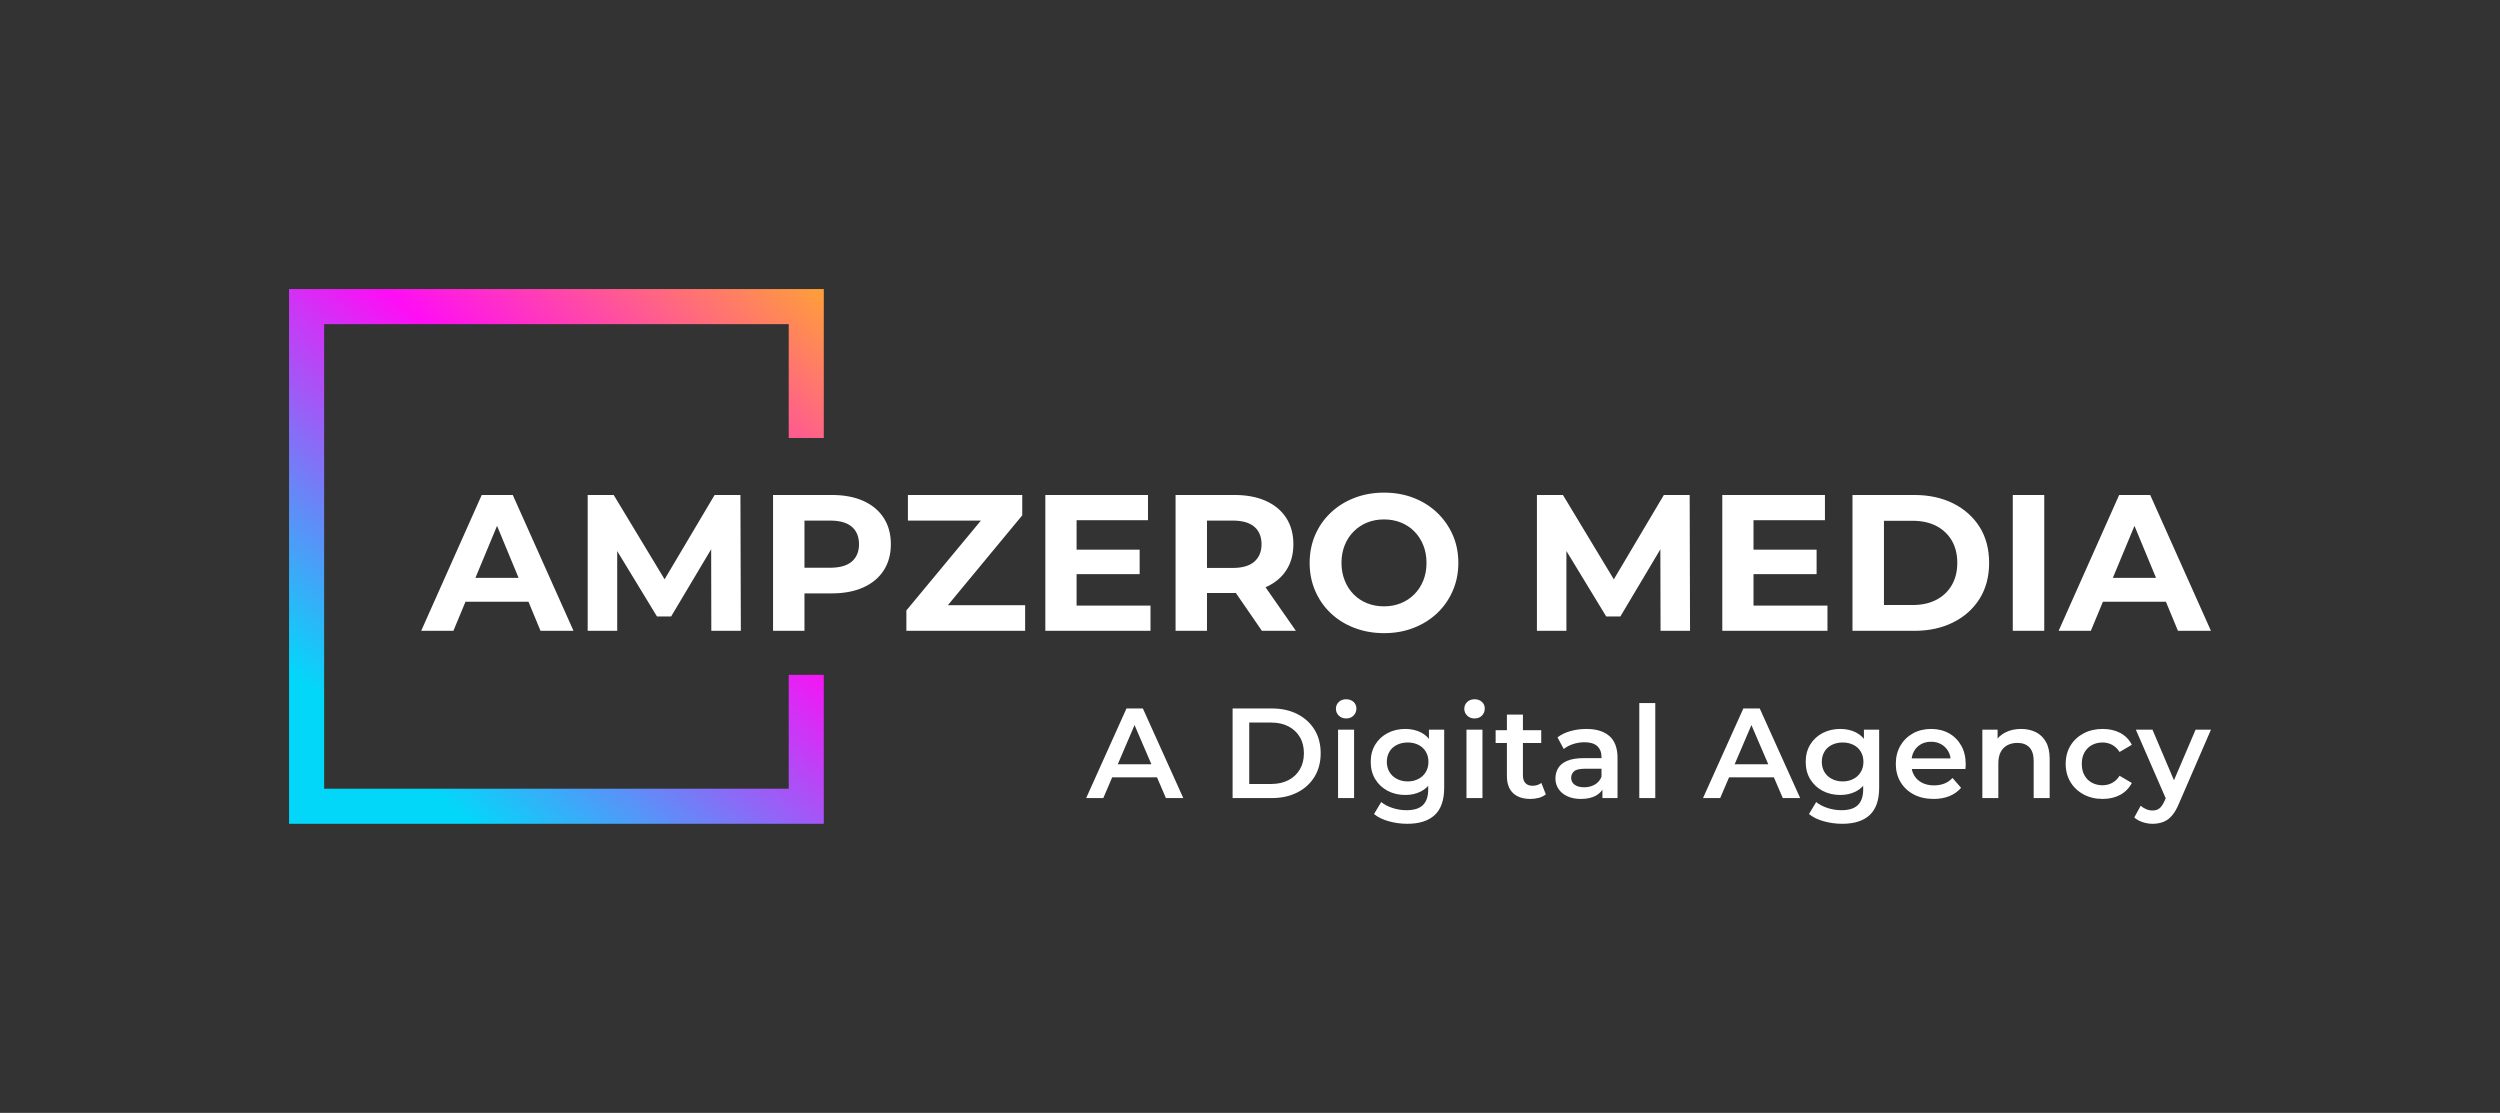
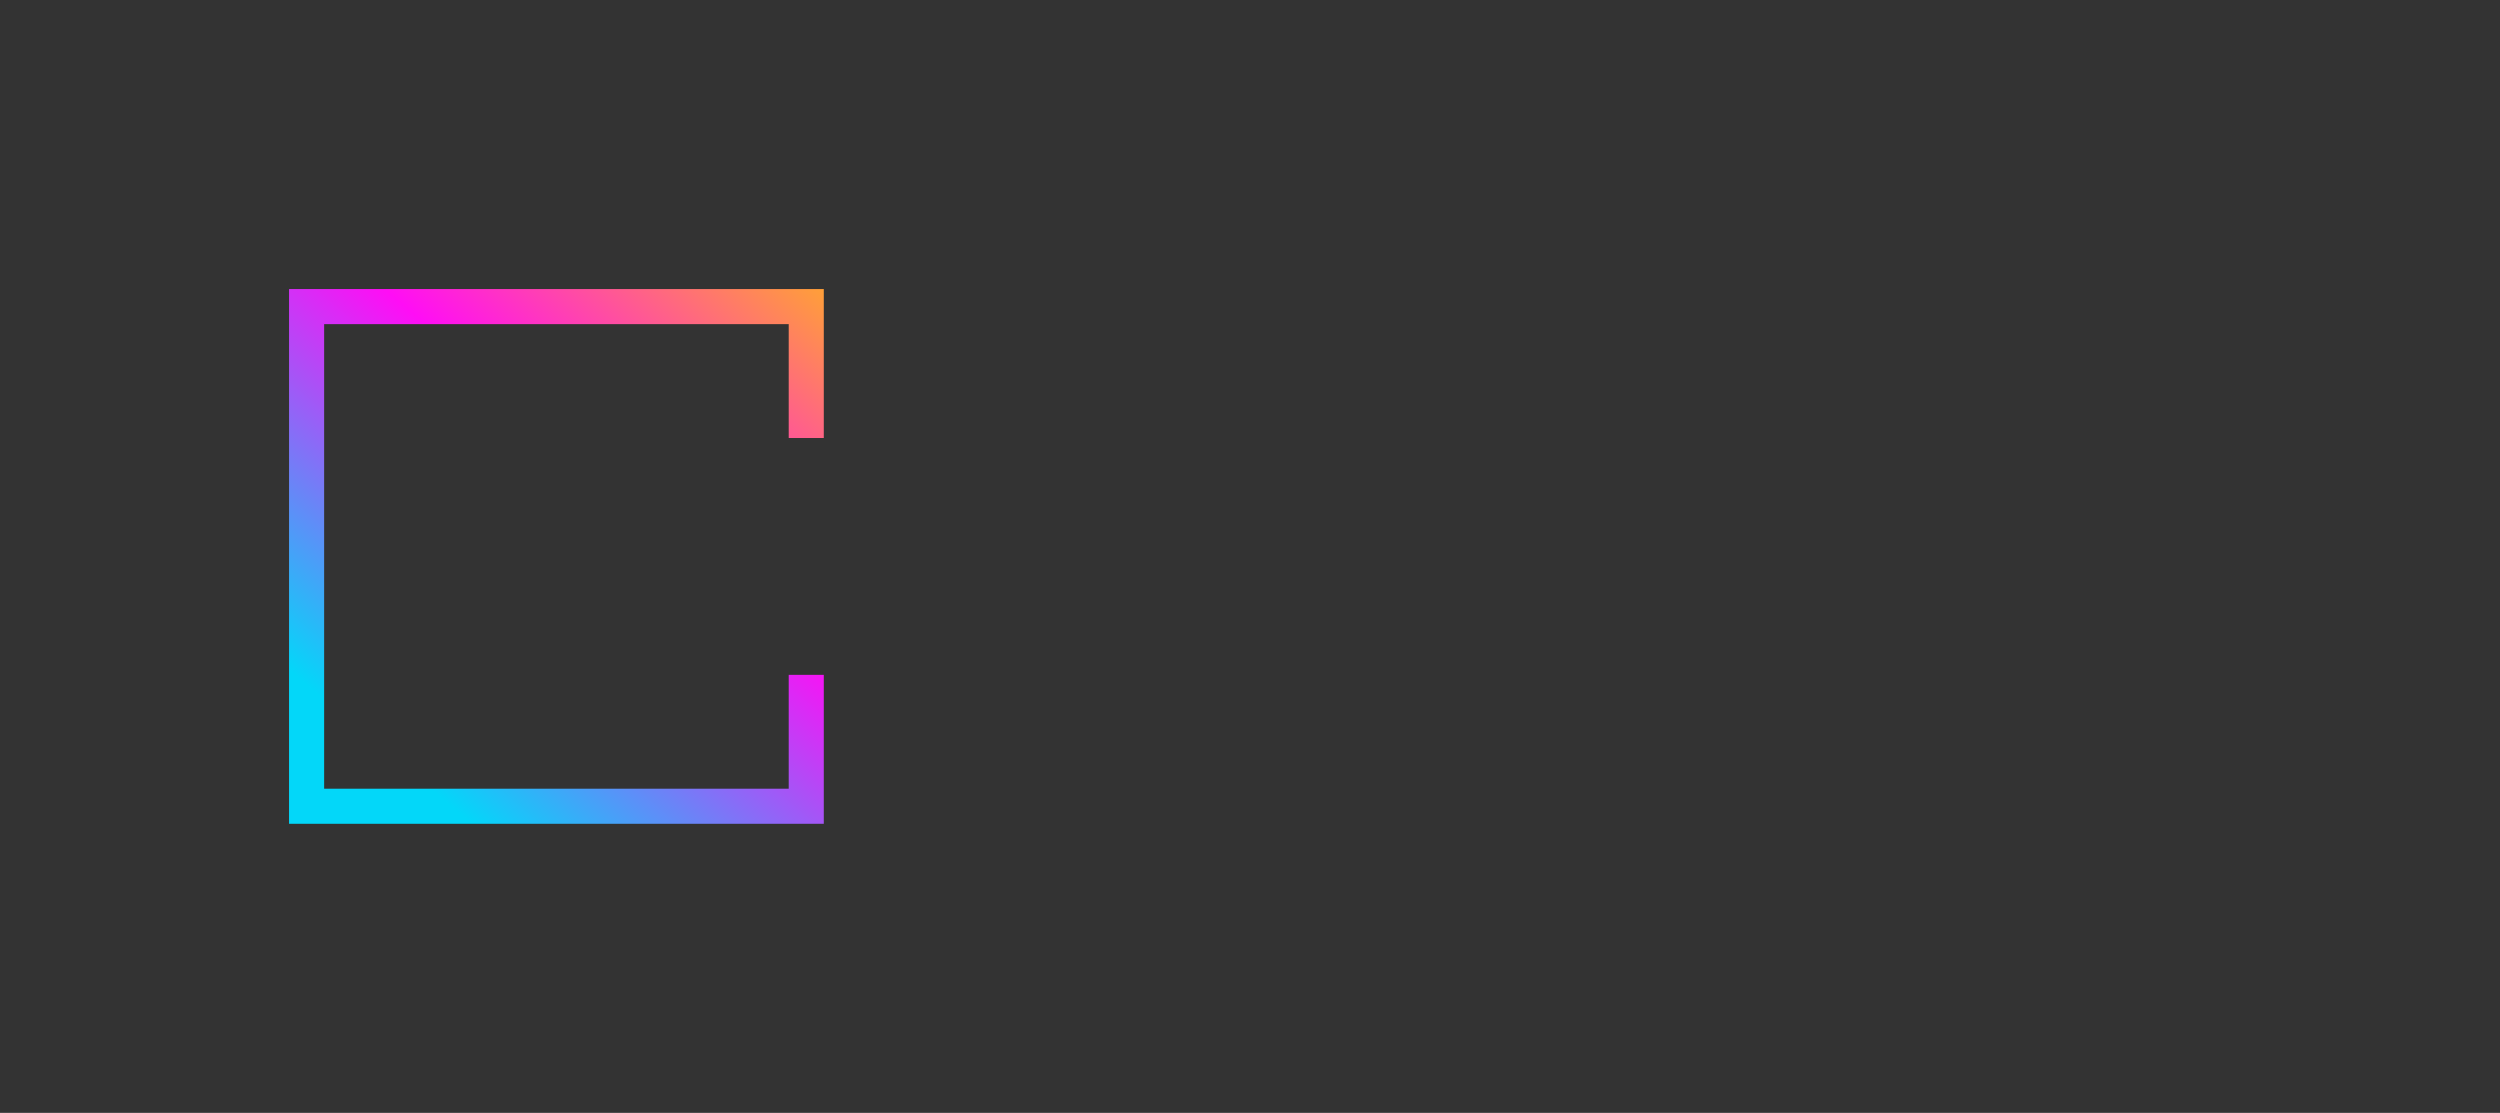
<svg xmlns="http://www.w3.org/2000/svg" viewBox="-15.215 152.75 605.43 269.5">
  <rect x="-15.215" y="152.75" width="605.43" height="269.5" fill="#333333" stroke="none" />
  <svg version="1.1" id="Layer_1" x="54.785" y="222.75" viewBox="170 170 410 410" xml:space="preserve" height="129.5" width="129.5" preserveAspectRatio="xMinYMin" enable-background="new 0 0 750 750" style="overflow: visible;">
    <linearGradient id="SVGID_1_" gradientUnits="userSpaceOnUse" x1="247.225" y1="527.232" x2="595.485" y2="112.313" style="">
      <stop offset="0" style="stop-color: #03D7F9;" />
      <stop offset="0.5" style="stop-color: #FF0DF5;" />
      <stop offset="1" style="stop-color: #FFC409;" />
    </linearGradient>
    <polygon class="st0" points="580,284.2 580,170 170,170 170,580 580,580 580,465.8 553.1,465.8 553.1,553.1 196.9,553.1   196.9,196.9 553.1,196.9 553.1,284.2 " style="fill: url(#SVGID_1_);" />
  </svg>
  <svg x="247.825" y="322.09" viewBox="-0.15 6.08 272.39 30.16" height="30.16" width="272.39" style="overflow: visible;">
    <g fill="#FFFFFF" fill-opacity="1" style="">
-       <path d="M4.00 30.01L-0.15 30.01L9.61 8.31L13.58 8.31L23.37 30.01L19.16 30.01L10.76 10.45L12.37 10.45L4.00 30.01ZM18.23 24.99L4.34 24.99L5.42 21.82L17.14 21.82L18.23 24.99ZM44.80 30.01L35.31 30.01L35.31 8.31L44.80 8.31Q48.33 8.31 51.00 9.67Q53.66 11.04 55.15 13.45Q56.64 15.87 56.64 19.16L56.64 19.16Q56.64 22.41 55.15 24.85Q53.66 27.28 51.00 28.64Q48.33 30.01 44.80 30.01L44.80 30.01ZM39.34 11.72L39.34 26.60L44.61 26.60Q47.06 26.60 48.84 25.67Q50.62 24.74 51.60 23.06Q52.58 21.39 52.58 19.16L52.58 19.16Q52.58 16.89 51.60 15.24Q50.62 13.58 48.84 12.65Q47.06 11.72 44.61 11.72L44.61 11.72L39.34 11.72ZM64.73 30.01L60.85 30.01L60.85 13.45L64.73 13.45L64.73 30.01ZM62.81 10.73L62.81 10.73Q61.72 10.73 61.02 10.04Q60.33 9.36 60.33 8.40L60.33 8.40Q60.33 7.41 61.02 6.74Q61.72 6.08 62.81 6.08L62.81 6.08Q63.89 6.08 64.59 6.71Q65.29 7.35 65.29 8.31L65.29 8.31Q65.29 9.33 64.60 10.03Q63.92 10.73 62.81 10.73ZM77.62 36.24L77.62 36.24Q75.33 36.24 73.14 35.63Q70.96 35.03 69.56 33.88L69.56 33.88L71.30 30.97Q72.39 31.87 74.04 32.41Q75.70 32.95 77.41 32.95L77.41 32.95Q80.14 32.95 81.41 31.70Q82.68 30.44 82.68 27.93L82.68 27.93L82.68 24.99L82.99 21.23L82.86 17.48L82.86 13.45L86.55 13.45L86.55 27.50Q86.55 31.99 84.26 34.12Q81.96 36.24 77.62 36.24ZM77.13 29.26L77.13 29.26Q74.77 29.26 72.87 28.26Q70.96 27.25 69.86 25.45Q68.76 23.65 68.76 21.23L68.76 21.23Q68.76 18.85 69.86 17.05Q70.96 15.25 72.87 14.26Q74.77 13.27 77.13 13.27L77.13 13.27Q79.24 13.27 80.91 14.10Q82.58 14.94 83.59 16.71Q84.60 18.48 84.60 21.23L84.60 21.23Q84.60 23.99 83.59 25.78Q82.58 27.56 80.91 28.41Q79.24 29.26 77.13 29.26ZM77.72 25.98L77.72 25.98Q79.17 25.98 80.32 25.37Q81.47 24.77 82.10 23.70Q82.74 22.63 82.74 21.23L82.74 21.23Q82.74 19.84 82.10 18.77Q81.47 17.70 80.32 17.13Q79.17 16.55 77.72 16.55L77.72 16.55Q76.26 16.55 75.10 17.13Q73.94 17.70 73.30 18.77Q72.66 19.84 72.66 21.23L72.66 21.23Q72.66 22.63 73.30 23.70Q73.94 24.77 75.10 25.37Q76.26 25.98 77.72 25.98ZM95.82 30.01L91.95 30.01L91.95 13.45L95.82 13.45L95.82 30.01ZM93.90 10.73L93.90 10.73Q92.81 10.73 92.12 10.04Q91.42 9.36 91.42 8.40L91.42 8.40Q91.42 7.41 92.12 6.74Q92.81 6.08 93.90 6.08L93.90 6.08Q94.98 6.08 95.68 6.71Q96.38 7.35 96.38 8.31L96.38 8.31Q96.38 9.33 95.70 10.03Q95.02 10.73 93.90 10.73ZM107.45 30.22L107.45 30.22Q104.72 30.22 103.23 28.81Q101.74 27.40 101.74 24.64L101.74 24.64L101.74 9.80L105.62 9.80L105.62 24.55Q105.62 25.73 106.22 26.38Q106.83 27.03 107.91 27.03L107.91 27.03Q109.21 27.03 110.08 26.35L110.08 26.35L111.17 29.11Q110.48 29.67 109.49 29.95Q108.50 30.22 107.45 30.22ZM110.05 16.68L99.01 16.68L99.01 13.58L110.05 13.58L110.05 16.68ZM128.53 30.01L124.87 30.01L124.87 26.66L124.65 25.95L124.65 20.09Q124.65 18.38 123.63 17.44Q122.61 16.49 120.53 16.49L120.53 16.49Q119.13 16.49 117.78 16.93Q116.44 17.36 115.51 18.13L115.51 18.13L113.99 15.31Q115.32 14.29 117.16 13.78Q119.01 13.27 120.99 13.27L120.99 13.27Q124.59 13.27 126.56 14.99Q128.53 16.71 128.53 20.30L128.53 20.30L128.53 30.01ZM119.66 30.22L119.66 30.22Q117.80 30.22 116.41 29.59Q115.01 28.95 114.25 27.82Q113.49 26.69 113.49 25.27L113.49 25.27Q113.49 23.87 114.16 22.75Q114.82 21.64 116.34 20.99Q117.86 20.34 120.37 20.34L120.37 20.34L125.18 20.34L125.18 22.91L120.65 22.91Q118.67 22.91 117.99 23.54Q117.30 24.18 117.30 25.11L117.30 25.11Q117.30 26.16 118.14 26.78Q118.98 27.40 120.47 27.40L120.47 27.40Q121.89 27.40 123.02 26.75Q124.16 26.10 124.65 24.83L124.65 24.83L125.30 27.16Q124.74 28.61 123.30 29.42Q121.86 30.22 119.66 30.22ZM137.67 30.01L133.80 30.01L133.80 7.01L137.67 7.01L137.67 30.01ZM153.39 30.01L149.23 30.01L159.00 8.31L162.97 8.31L172.76 30.01L168.55 30.01L160.15 10.45L161.76 10.45L153.39 30.01ZM167.62 24.99L153.73 24.99L154.81 21.82L166.53 21.82L167.62 24.99ZM182.96 36.24L182.96 36.24Q180.67 36.24 178.48 35.63Q176.30 35.03 174.90 33.88L174.90 33.88L176.64 30.97Q177.72 31.87 179.38 32.41Q181.04 32.95 182.75 32.95L182.75 32.95Q185.47 32.95 186.74 31.70Q188.02 30.44 188.02 27.93L188.02 27.93L188.02 24.99L188.33 21.23L188.20 17.48L188.20 13.45L191.89 13.45L191.89 27.50Q191.89 31.99 189.60 34.12Q187.30 36.24 182.96 36.24ZM182.47 29.26L182.47 29.26Q180.11 29.26 178.20 28.26Q176.30 27.25 175.20 25.45Q174.10 23.65 174.10 21.23L174.10 21.23Q174.10 18.85 175.20 17.05Q176.30 15.25 178.20 14.26Q180.11 13.27 182.47 13.27L182.47 13.27Q184.57 13.27 186.25 14.10Q187.92 14.94 188.93 16.71Q189.94 18.48 189.94 21.23L189.94 21.23Q189.94 23.99 188.93 25.78Q187.92 27.56 186.25 28.41Q184.57 29.26 182.47 29.26ZM183.06 25.98L183.06 25.98Q184.51 25.98 185.66 25.37Q186.81 24.77 187.44 23.70Q188.08 22.63 188.08 21.23L188.08 21.23Q188.08 19.84 187.44 18.77Q186.81 17.70 185.66 17.13Q184.51 16.55 183.06 16.55L183.06 16.55Q181.60 16.55 180.44 17.13Q179.27 17.70 178.64 18.77Q178.00 19.84 178.00 21.23L178.00 21.23Q178.00 22.63 178.64 23.70Q179.27 24.77 180.44 25.37Q181.60 25.98 183.06 25.98ZM205.07 30.22L205.07 30.22Q202.31 30.22 200.24 29.12Q198.18 28.02 197.05 26.10Q195.92 24.18 195.92 21.73L195.92 21.73Q195.92 19.25 197.02 17.34Q198.12 15.44 200.06 14.35Q202.00 13.27 204.48 13.27L204.48 13.27Q206.89 13.27 208.79 14.32Q210.68 15.38 211.76 17.30Q212.85 19.22 212.85 21.82L212.85 21.82Q212.85 22.07 212.83 22.38Q212.82 22.69 212.78 22.97L212.78 22.97L198.99 22.97L198.99 20.40L210.74 20.40L209.22 21.20Q209.25 19.78 208.63 18.69Q208.01 17.61 206.94 16.99Q205.87 16.37 204.48 16.37L204.48 16.37Q203.05 16.37 201.98 16.99Q200.91 17.61 200.31 18.71Q199.70 19.81 199.70 21.30L199.70 21.30L199.70 21.92Q199.70 23.41 200.38 24.55Q201.07 25.70 202.31 26.32Q203.55 26.94 205.16 26.94L205.16 26.94Q206.55 26.94 207.67 26.50Q208.79 26.07 209.65 25.14L209.65 25.14L211.73 27.53Q210.61 28.83 208.92 29.53Q207.24 30.22 205.07 30.22ZM226.27 13.27L226.27 13.27Q228.25 13.27 229.82 14.04Q231.38 14.82 232.28 16.41Q233.18 18.01 233.18 20.52L233.18 20.52L233.18 30.01L229.31 30.01L229.31 21.02Q229.31 18.82 228.27 17.73Q227.23 16.65 225.37 16.65L225.37 16.65Q224.01 16.65 222.95 17.20Q221.90 17.76 221.32 18.86Q220.75 19.96 220.75 21.64L220.75 21.64L220.75 30.01L216.88 30.01L216.88 13.45L220.57 13.45L220.57 17.92L219.91 16.55Q220.78 14.97 222.44 14.12Q224.10 13.27 226.27 13.27ZM246.02 30.22L246.02 30.22Q243.41 30.22 241.38 29.12Q239.35 28.02 238.20 26.10Q237.06 24.18 237.06 21.73L237.06 21.73Q237.06 19.25 238.20 17.34Q239.35 15.44 241.38 14.35Q243.41 13.27 246.02 13.27L246.02 13.27Q248.43 13.27 250.28 14.24Q252.12 15.22 253.08 17.11L253.08 17.11L250.11 18.85Q249.36 17.67 248.29 17.11Q247.23 16.55 245.99 16.55L245.99 16.55Q244.56 16.55 243.41 17.17Q242.27 17.79 241.61 18.96Q240.96 20.12 240.96 21.73L240.96 21.73Q240.96 23.34 241.61 24.51Q242.27 25.67 243.41 26.29Q244.56 26.91 245.99 26.91L245.99 26.91Q247.23 26.91 248.29 26.35Q249.36 25.79 250.11 24.61L250.11 24.61L253.08 26.35Q252.12 28.21 250.28 29.22Q248.43 30.22 246.02 30.22ZM258.11 36.24L258.11 36.24Q256.90 36.24 255.69 35.84Q254.48 35.43 253.67 34.72L253.67 34.72L255.22 31.87Q255.81 32.39 256.56 32.70Q257.30 33.02 258.08 33.02L258.08 33.02Q259.13 33.02 259.78 32.49Q260.43 31.96 260.99 30.72L260.99 30.72L261.95 28.55L262.26 28.09L268.52 13.45L272.24 13.45L264.49 31.34Q263.72 33.20 262.77 34.29Q261.83 35.37 260.66 35.80Q259.50 36.24 258.11 36.24ZM264.15 27.74L261.52 30.60L254.05 13.45L258.08 13.45L264.15 27.74Z" transform="translate(0, 0)" />
-     </g>
+       </g>
  </svg>
  <svg x="86.785" y="272.05" viewBox="-0.42 12.03 433.43 34.03" height="34.03" width="433.43" style="overflow: visible;">
    <g fill="#FFFFFF" fill-opacity="1" style="">
-       <path d="M7.38 45.50L-0.42 45.50L14.24 12.60L21.76 12.60L36.47 45.50L28.48 45.50L16.45 16.45L19.46 16.45L7.38 45.50ZM27.92 38.45L6.91 38.45L8.93 32.67L25.85 32.67L27.92 38.45ZM47.05 45.50L39.90 45.50L39.90 12.60L46.20 12.60L60.21 35.81L56.87 35.81L70.64 12.60L76.89 12.60L76.99 45.50L69.84 45.50L69.80 23.55L71.11 23.55L60.11 42.02L56.68 42.02L45.45 23.55L47.05 23.55L47.05 45.50ZM92.40 45.50L84.79 45.50L84.79 12.60L99.03 12.60Q103.45 12.60 106.64 14.03Q109.84 15.46 111.58 18.14Q113.32 20.82 113.32 24.53L113.32 24.53Q113.32 28.20 111.58 30.88Q109.84 33.56 106.64 34.99Q103.45 36.43 99.03 36.43L99.03 36.43L89.02 36.43L92.40 32.99L92.40 45.50ZM92.40 15.18L92.40 33.84L89.02 30.22L98.61 30.22Q102.13 30.22 103.87 28.72Q105.61 27.21 105.61 24.53L105.61 24.53Q105.61 21.81 103.87 20.30Q102.13 18.80 98.61 18.80L98.61 18.80L89.02 18.80L92.40 15.18ZM145.84 45.50L117.08 45.50L117.08 40.56L137.43 16.03L138.37 18.80L117.45 18.80L117.45 12.60L145.14 12.60L145.14 17.53L124.83 42.07L123.89 39.29L145.84 39.29L145.84 45.50ZM157.73 31.77L157.73 25.85L173.57 25.85L173.57 31.77L157.73 31.77ZM158.30 18.71L158.30 39.39L176.20 39.39L176.20 45.50L150.73 45.50L150.73 12.60L175.59 12.60L175.59 18.71L158.30 18.71ZM189.88 45.50L182.27 45.50L182.27 12.60L196.51 12.60Q200.93 12.60 204.12 14.03Q207.32 15.46 209.06 18.14Q210.80 20.82 210.80 24.53L210.80 24.53Q210.80 28.20 209.06 30.86Q207.32 33.51 204.12 34.92Q200.93 36.33 196.51 36.33L196.51 36.33L186.50 36.33L189.88 32.99L189.88 45.50ZM211.41 45.50L203.18 45.50L194.96 33.56L203.09 33.56L211.41 45.50ZM189.88 15.18L189.88 33.84L186.50 30.27L196.08 30.27Q199.61 30.27 201.35 28.74Q203.09 27.21 203.09 24.53L203.09 24.53Q203.09 21.81 201.35 20.30Q199.61 18.80 196.08 18.80L196.08 18.80L186.50 18.80L189.88 15.18ZM232.79 46.06L232.79 46.06Q228.89 46.06 225.58 44.79Q222.26 43.52 219.84 41.22Q217.42 38.92 216.08 35.81Q214.74 32.71 214.74 29.05L214.74 29.05Q214.74 25.38 216.08 22.28Q217.42 19.18 219.87 16.87Q222.31 14.57 225.60 13.30Q228.89 12.03 232.74 12.03L232.74 12.03Q236.65 12.03 239.91 13.30Q243.18 14.57 245.60 16.87Q248.02 19.18 249.38 22.25Q250.75 25.33 250.75 29.05L250.75 29.05Q250.75 32.71 249.38 35.84Q248.02 38.96 245.60 41.24Q243.18 43.52 239.91 44.79Q236.65 46.06 232.79 46.06ZM232.74 39.57L232.74 39.57Q234.95 39.57 236.81 38.82Q238.67 38.07 240.08 36.66Q241.49 35.25 242.26 33.32Q243.04 31.40 243.04 29.05L243.04 29.05Q243.04 26.70 242.26 24.77Q241.49 22.84 240.10 21.43Q238.71 20.02 236.83 19.27Q234.95 18.52 232.74 18.52L232.74 18.52Q230.54 18.52 228.68 19.27Q226.82 20.02 225.41 21.43Q224.00 22.84 223.23 24.77Q222.45 26.70 222.45 29.05L222.45 29.05Q222.45 31.35 223.23 33.30Q224.00 35.25 225.39 36.66Q226.78 38.07 228.66 38.82Q230.54 39.57 232.74 39.57ZM276.92 45.50L269.78 45.50L269.78 12.60L276.08 12.60L290.08 35.81L286.75 35.81L300.52 12.60L306.77 12.60L306.86 45.50L299.72 45.50L299.67 23.55L300.99 23.55L289.99 42.02L286.56 42.02L275.33 23.55L276.92 23.55L276.92 45.50ZM321.67 31.77L321.67 25.85L337.51 25.85L337.51 31.77L321.67 31.77ZM322.23 18.71L322.23 39.39L340.14 39.39L340.14 45.50L314.67 45.50L314.67 12.60L339.53 12.60L339.53 18.71L322.23 18.71ZM361.15 45.50L346.20 45.50L346.20 12.60L361.15 12.60Q366.51 12.60 370.59 14.64Q374.68 16.69 376.99 20.35Q379.29 24.02 379.29 29.05L379.29 29.05Q379.29 34.03 376.99 37.72Q374.68 41.41 370.59 43.45Q366.51 45.50 361.15 45.50L361.15 45.50ZM353.82 18.85L353.82 39.25L360.77 39.25Q364.06 39.25 366.48 38.00Q368.90 36.75 370.24 34.45Q371.58 32.15 371.58 29.05L371.58 29.05Q371.58 25.90 370.24 23.62Q368.90 21.34 366.48 20.09Q364.06 18.85 360.77 18.85L360.77 18.85L353.82 18.85ZM392.64 45.50L385.02 45.50L385.02 12.60L392.64 12.60L392.64 45.50ZM403.92 45.50L396.12 45.50L410.78 12.60L418.30 12.60L433.01 45.50L425.02 45.50L412.99 16.45L416.00 16.45L403.92 45.50ZM424.46 38.45L403.45 38.45L405.47 32.67L422.39 32.67L424.46 38.45Z" transform="translate(0, 0)" />
-     </g>
+       </g>
  </svg>
</svg>